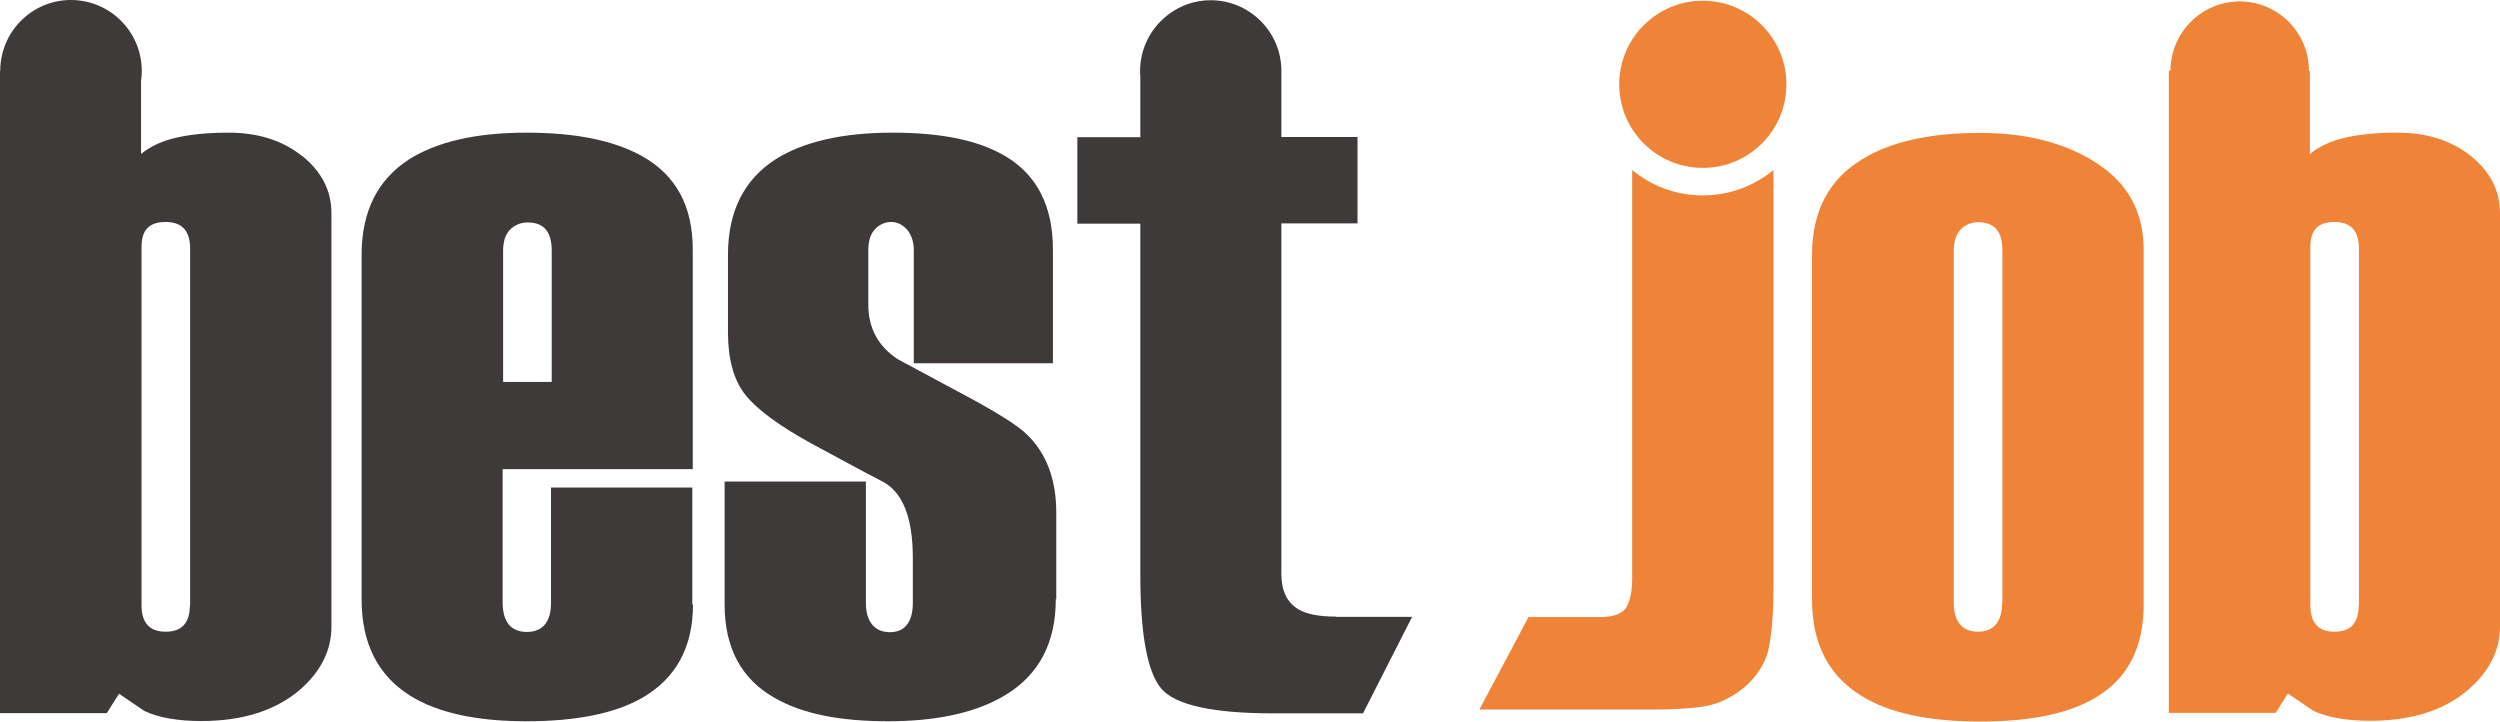
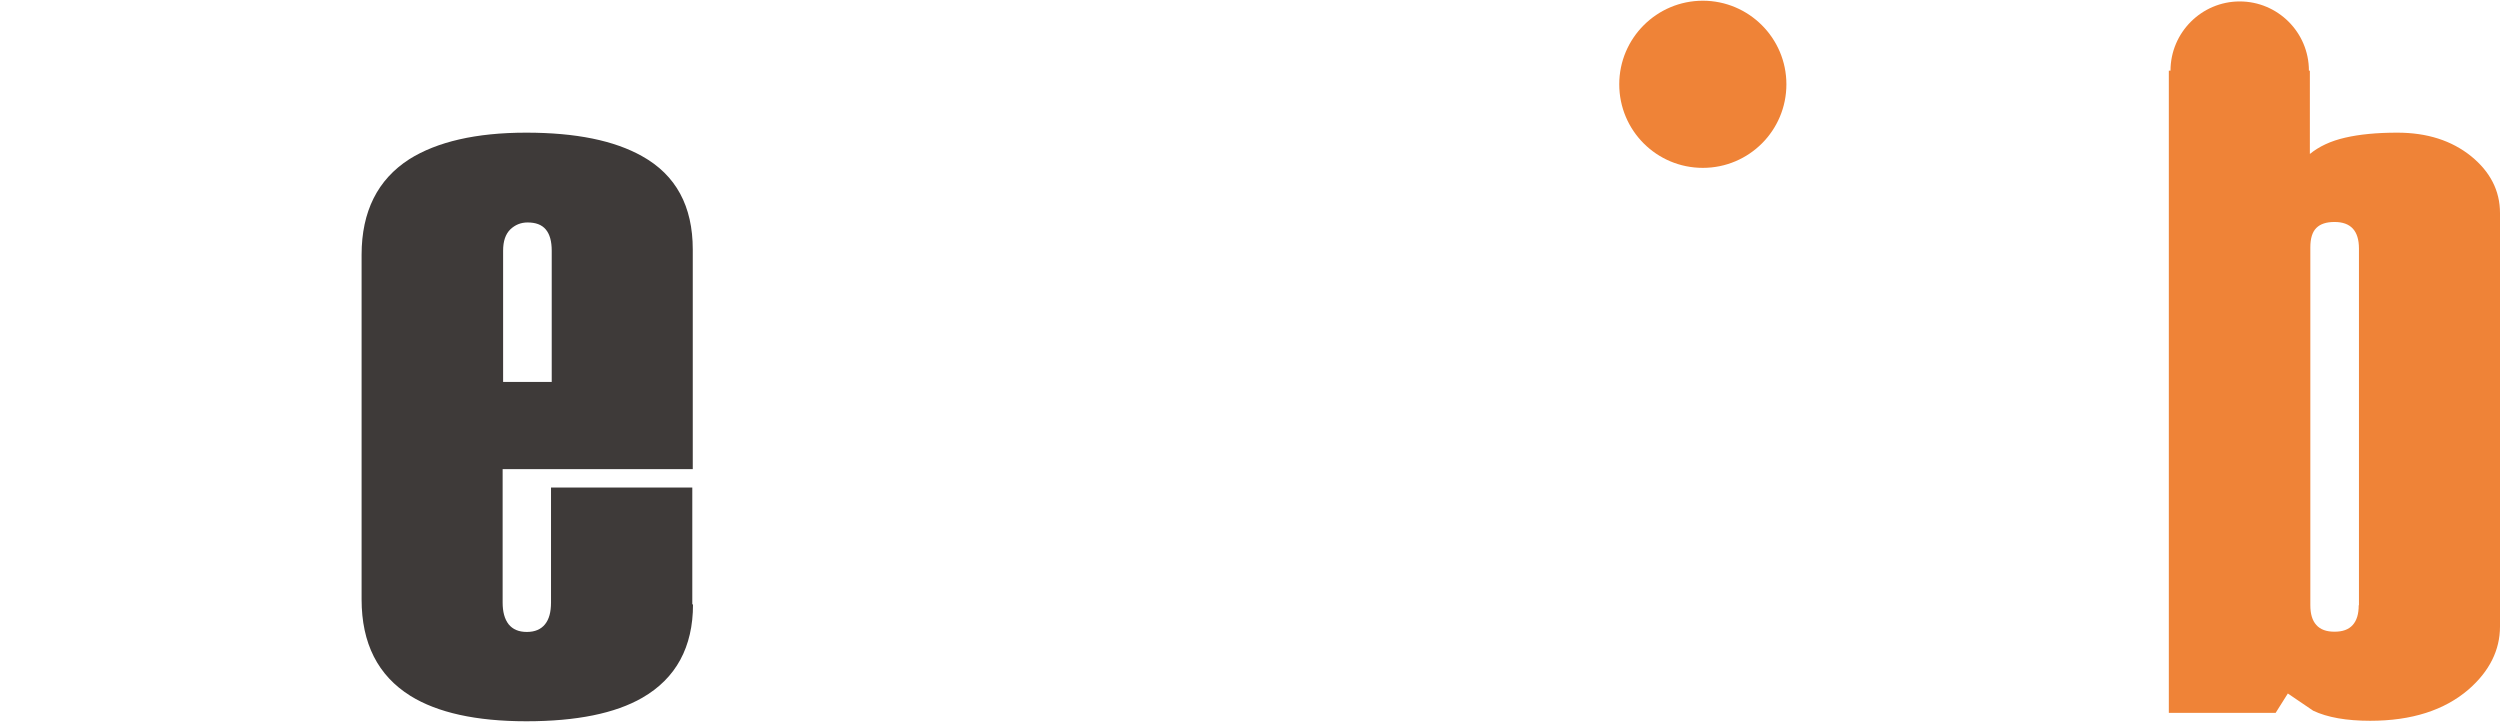
<svg xmlns="http://www.w3.org/2000/svg" id="_レイヤー_2" viewBox="0 0 104.4 30.13">
  <defs>
    <style>.cls-1{fill:#ef8337;}.cls-2{fill:#3e3a39;}</style>
  </defs>
  <g id="_レイヤー_1-2">
    <g id="_キスト">
      <g>
        <path class="cls-1" d="m74.6,3.52c0,1.93-1.56,3.49-3.49,3.49s-3.49-1.56-3.49-3.49S69.19.03,71.11.03s3.49,1.56,3.49,3.49Z" />
        <path class="cls-2" d="m28.94,25.24c0,1.78-.71,3.09-2.12,3.9-1.13.65-2.74.98-4.84.98s-3.71-.36-4.84-1.06c-1.36-.85-2.04-2.19-2.04-4.03v-14.39c0-1.81.67-3.14,1.99-3.99,1.16-.73,2.79-1.11,4.88-1.11s3.68.33,4.84.98c1.42.79,2.12,2.09,2.12,3.9v9.17h-7.94v5.57c0,.39.08.69.25.91.17.21.42.32.76.32s.59-.11.76-.32c.17-.21.25-.51.25-.91v-4.8h5.9v4.88h0Zm-5.9-9.29v-5.48c0-.39-.08-.69-.25-.89-.17-.2-.42-.29-.76-.29-.28,0-.52.1-.72.29-.2.2-.3.49-.3.89v5.48s2.04,0,2.04,0Z" />
-         <path class="cls-2" d="m44.09,25.02c0,1.81-.69,3.14-2.08,3.99-1.19.73-2.83,1.11-4.92,1.11s-3.62-.33-4.75-.98c-1.39-.79-2.08-2.09-2.08-3.9v-5.13h5.9v5.06c0,.39.08.69.26.91.17.21.42.32.74.32s.56-.11.72-.32c.16-.21.24-.51.24-.91v-1.86c0-1.63-.39-2.69-1.19-3.16-1.08-.56-2.08-1.11-3.01-1.61-1.39-.76-2.32-1.45-2.8-2.06s-.72-1.48-.72-2.61v-3.23c0-1.81.67-3.14,1.99-3.99,1.16-.73,2.79-1.11,4.88-1.11s3.61.33,4.71.98c1.33.79,1.99,2.09,1.99,3.9v4.75h-5.81v-4.71c0-.37-.1-.66-.28-.87-.19-.21-.41-.32-.65-.32-.27,0-.5.1-.69.3-.19.2-.28.5-.28.89v2.25c0,.99.41,1.75,1.23,2.29l2.29,1.23c1.67.88,2.7,1.51,3.1,1.91.82.79,1.23,1.88,1.23,3.27v3.61h0Z" />
-         <path class="cls-1" d="m87.54,6.8c-1.31-.84-2.93-1.25-4.86-1.25-2.09,0-3.74.37-4.93,1.11-1.39.85-2.08,2.18-2.08,3.99v14.39c0,1.84.69,3.18,2.08,4.03,1.16.71,2.8,1.06,4.93,1.06s3.69-.33,4.8-.98c1.36-.79,2.04-2.09,2.04-3.9v-14.81c0-1.59-.66-2.79-1.97-3.63h0Zm-3.93,18.35c0,.39-.08.7-.25.91-.17.21-.42.32-.76.32s-.59-.11-.76-.32c-.17-.21-.25-.51-.25-.91v-14.69c0-.39.1-.69.3-.89.2-.2.44-.29.72-.29.34,0,.59.1.76.29.17.2.25.5.25.89v14.69h0Z" />
-         <path class="cls-1" d="m71.11,8.16c-1.12,0-2.14-.39-2.95-1.06v17.02c0,.56-.08.98-.25,1.25s-.54.4-1.11.4h-2.97l-2.05,3.86h7.36c.59,0,1.15-.03,1.65-.08s.9-.16,1.19-.3c.87-.42,1.47-1.03,1.78-1.82.2-.51.3-1.71.3-2.84V7.1c-.8.66-1.83,1.06-2.95,1.06h0Z" />
        <path class="cls-1" d="m103.19,6.52c-.81-.65-1.83-.98-3.08-.98-.85,0-1.58.07-2.18.21-.61.14-1.09.37-1.47.68v-3.48h-.04c0-1.6-1.3-2.89-2.89-2.89s-2.89,1.3-2.89,2.89h-.07v26.82h4.46l.51-.81c.17.11.52.36,1.06.72.59.28,1.39.42,2.38.42,1.73,0,3.1-.44,4.11-1.31.87-.76,1.31-1.64,1.31-2.63V8.9c0-.94-.41-1.73-1.21-2.38h0Zm-4.69,18.75c0,.37-.08.64-.25.83-.17.19-.42.28-.76.28s-.59-.09-.76-.28c-.17-.19-.25-.46-.25-.83v-14.94c0-.37.08-.64.25-.81.17-.17.42-.25.76-.25.68,0,1.02.37,1.02,1.11v14.9h0Z" />
-         <path class="cls-2" d="m12.62,6.52c-.81-.65-1.83-.98-3.08-.98-.85,0-1.58.07-2.18.21-.61.14-1.09.37-1.47.68v-3.05c.02-.14.03-.28.03-.42,0-1.64-1.33-2.96-2.96-2.96S.01,1.33.01,2.96h-.01v26.82h4.46l.51-.81c.17.11.52.36,1.06.72.59.28,1.39.42,2.38.42,1.73,0,3.1-.44,4.12-1.31.87-.76,1.31-1.64,1.31-2.63V8.9c0-.94-.41-1.73-1.21-2.38h0Zm-4.69,18.75c0,.37-.08.64-.25.83-.17.19-.42.28-.76.28s-.59-.09-.76-.28c-.17-.19-.25-.46-.25-.83v-14.94c0-.37.08-.64.25-.81.17-.17.42-.25.76-.25.68,0,1.02.37,1.02,1.11v14.9Z" />
-         <path class="cls-2" d="m55.8,25.75c-.71,0-1.23-.1-1.57-.3-.48-.28-.72-.78-.72-1.48v-14.64h3.18v-3.61h-3.18v-2.8h0c-.02-1.61-1.34-2.91-2.95-2.91s-2.95,1.32-2.95,2.96c0,.06,0,.12.01.19v2.57h-2.63v3.61h2.63v14.65c0,2.48.29,4.07.87,4.76.58.69,2.14,1.04,4.69,1.04h3.74l2.05-4.03h-3.17Z" />
      </g>
    </g>
  </g>
</svg>